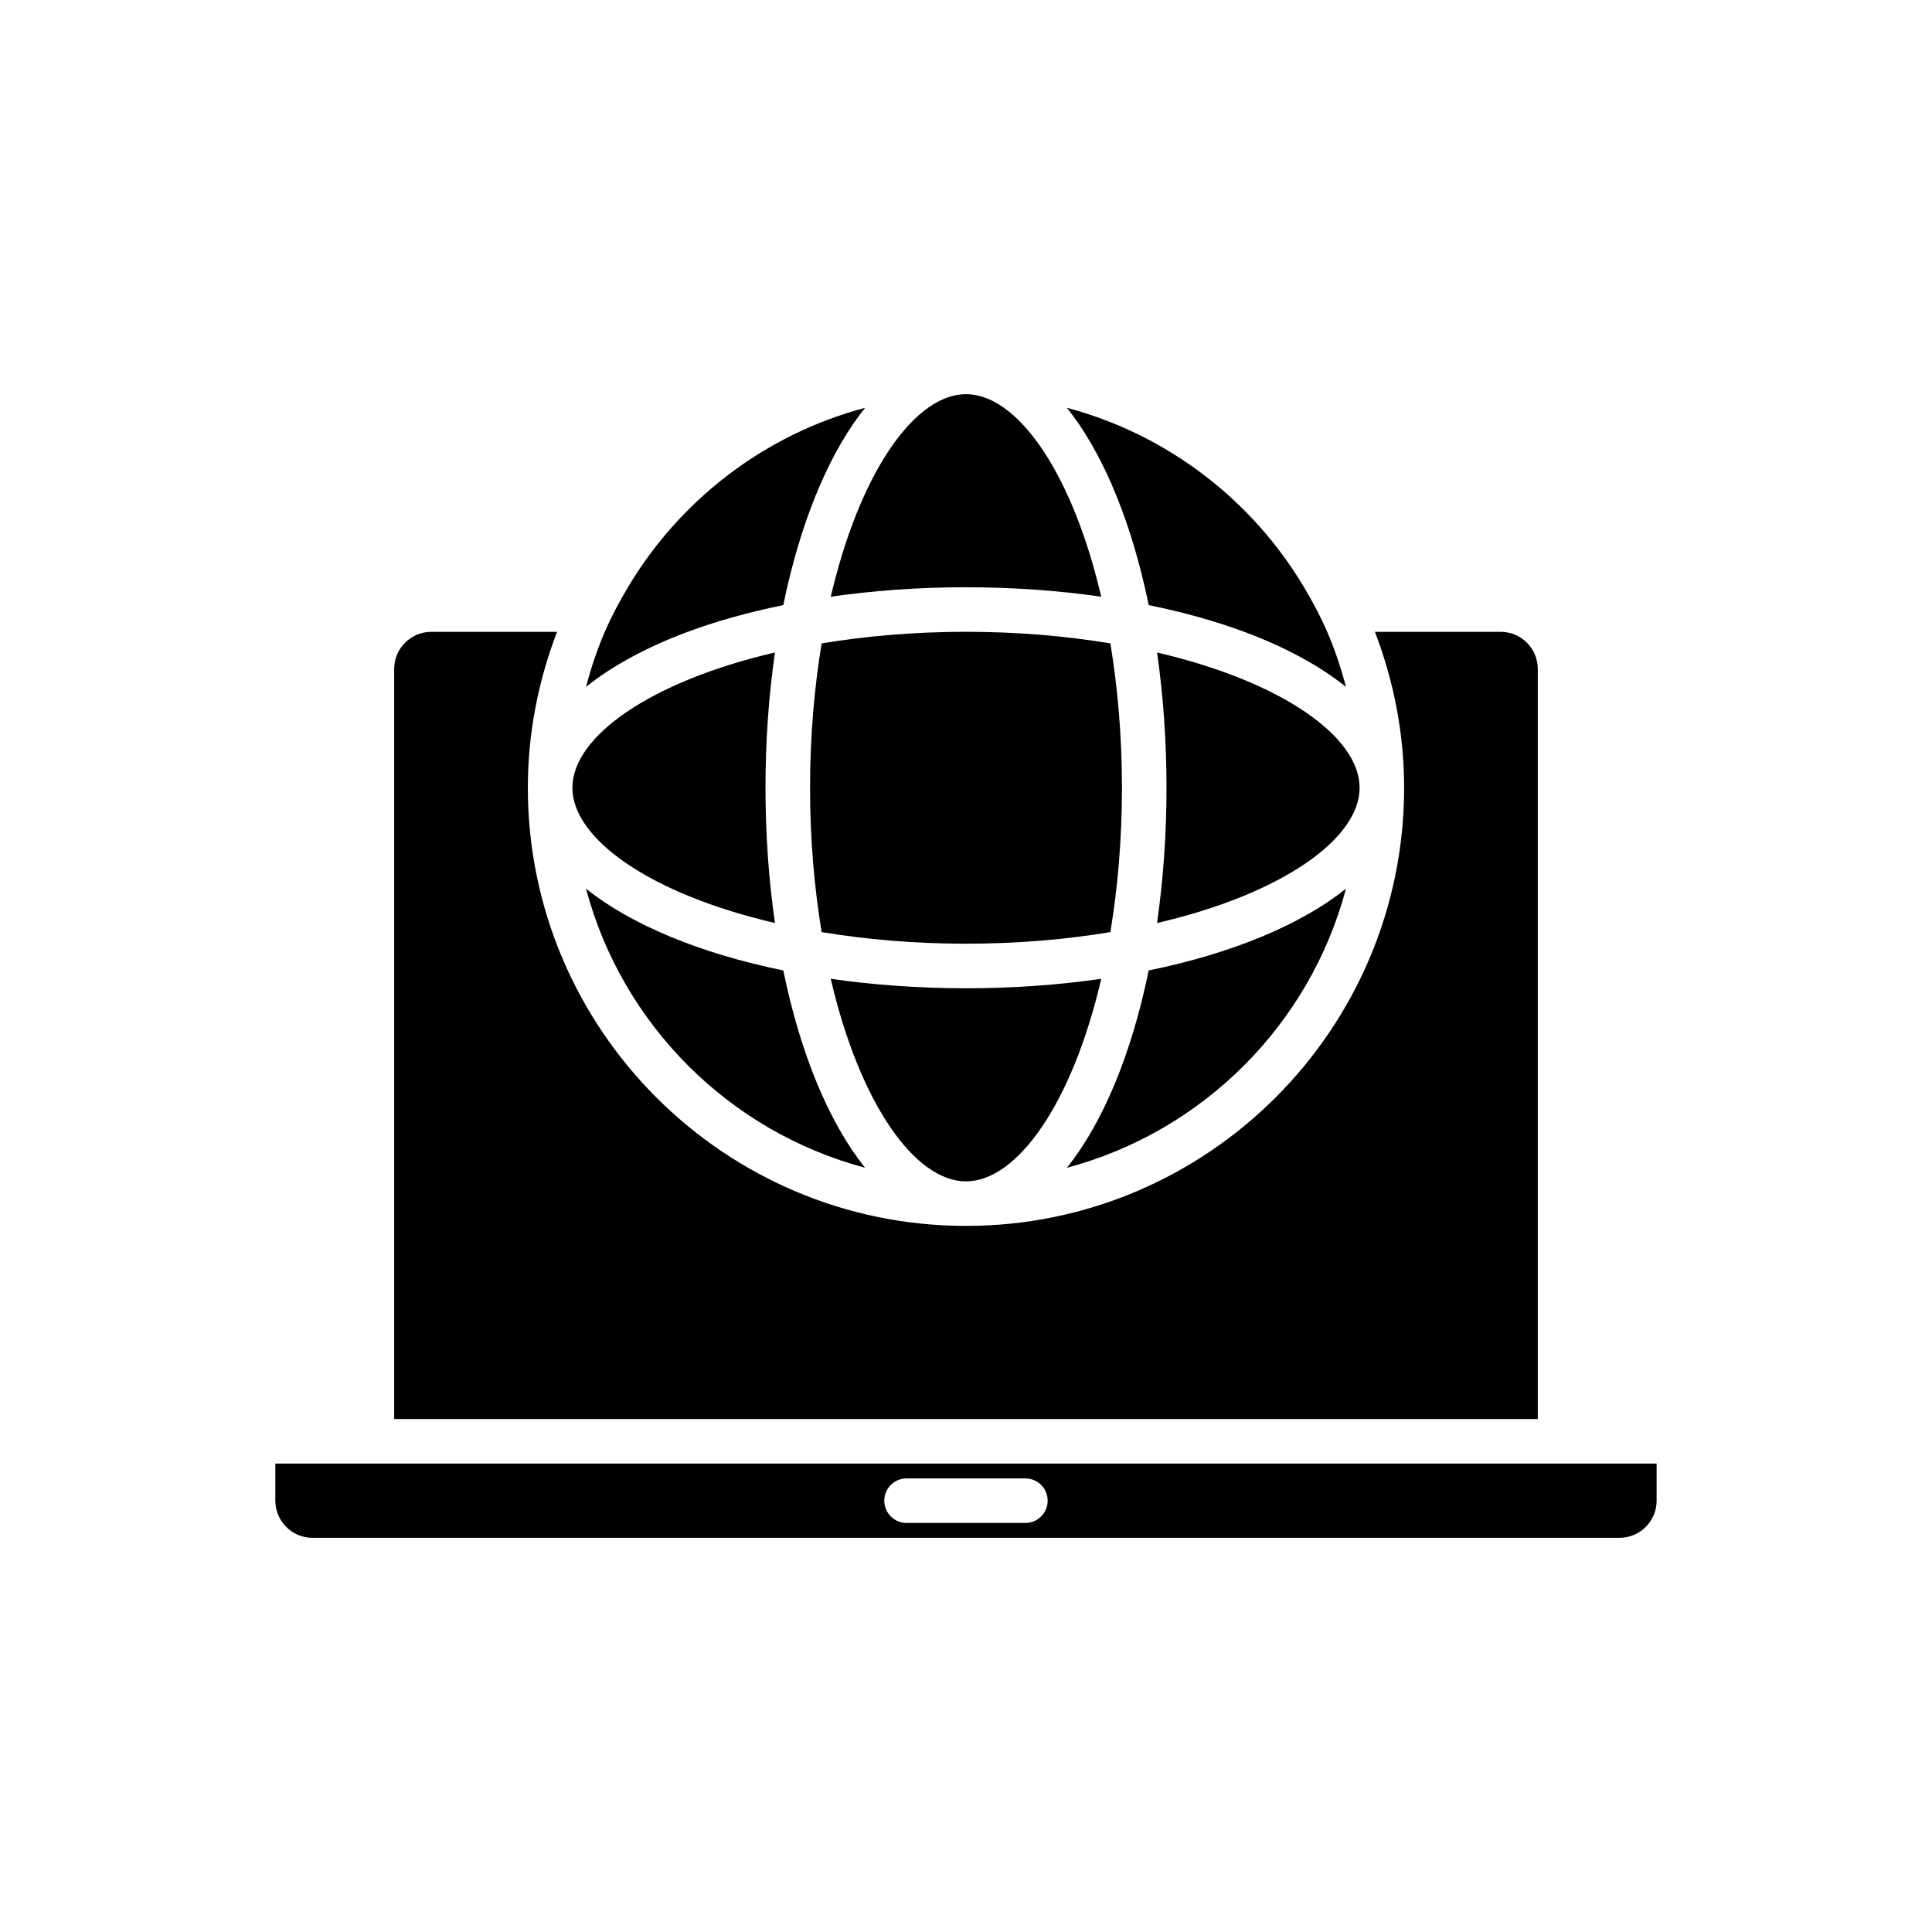
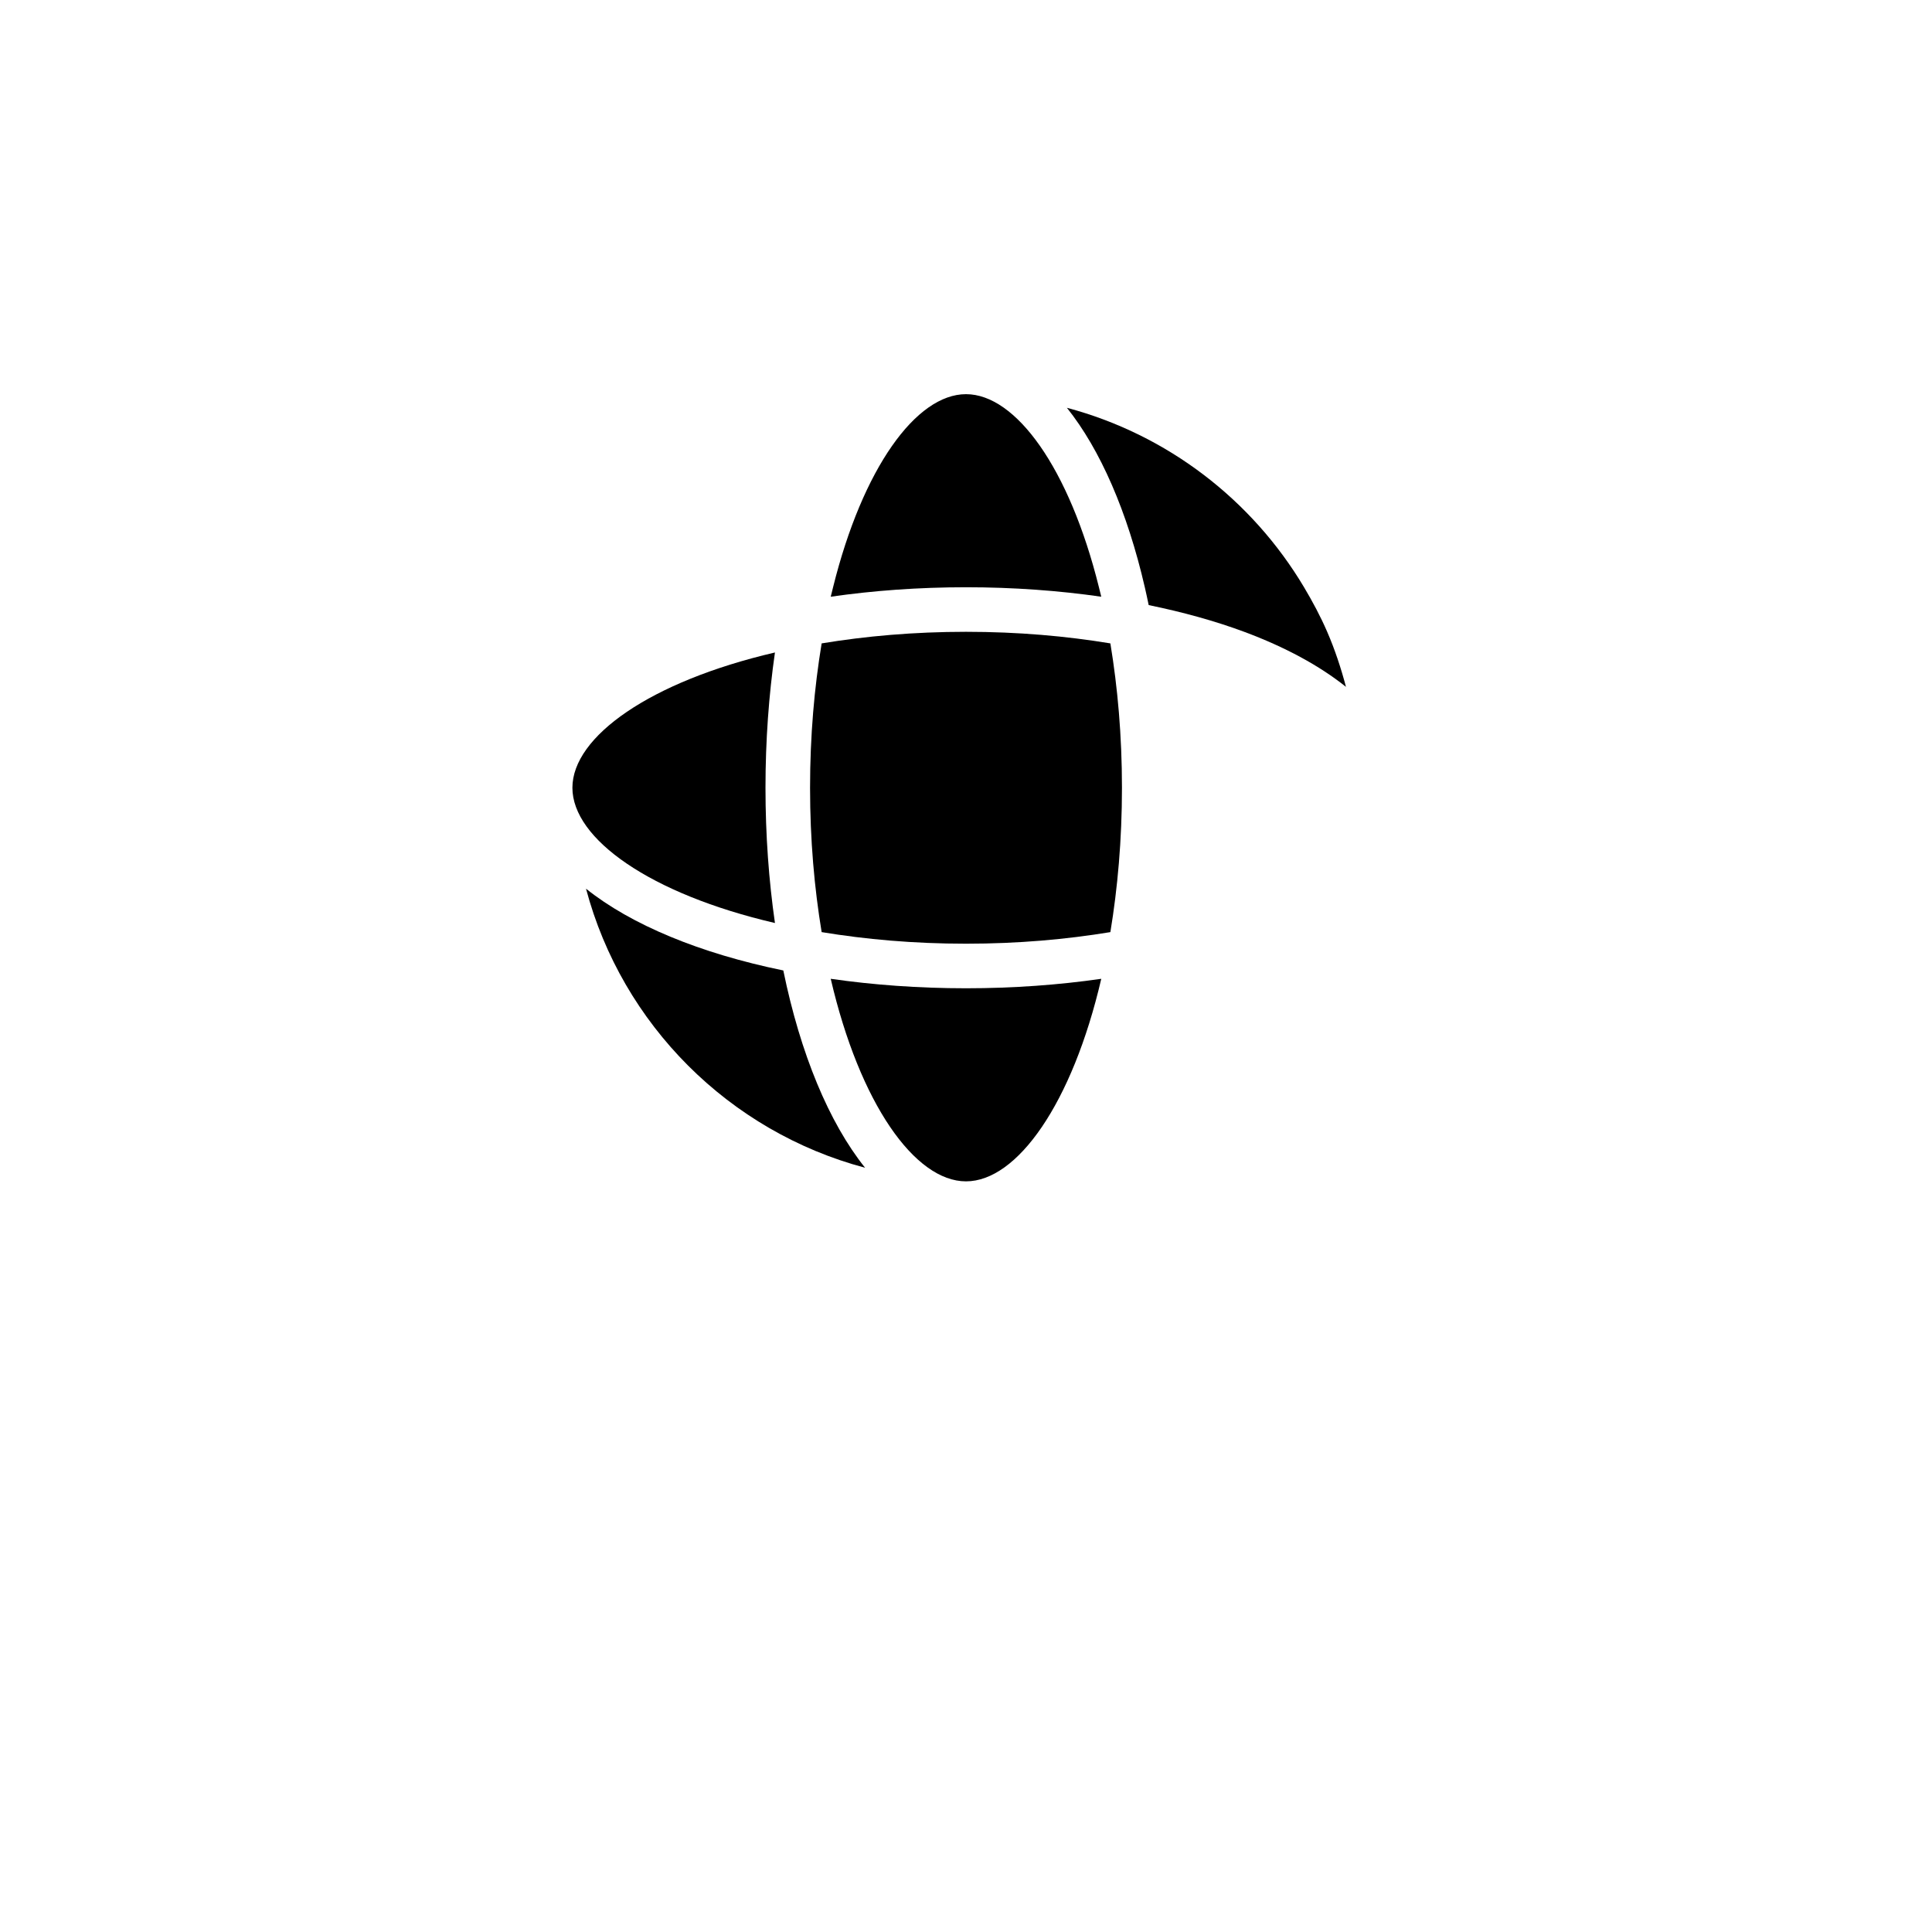
<svg xmlns="http://www.w3.org/2000/svg" fill="#000000" width="800px" height="800px" version="1.1" viewBox="144 144 512 512">
  <g>
-     <path d="m226.81 551.54h346.37c5.426 0 9.84-4.414 9.84-9.84v-9.84h-366.05v9.84c0 5.426 4.414 9.84 9.84 9.84zm157.44-15.746h31.488c3.258 0 5.902 2.644 5.902 5.902 0 3.258-2.644 5.902-5.902 5.902h-31.488c-3.258 0-5.902-2.644-5.902-5.902 0-3.258 2.644-5.902 5.902-5.902z" />
    <path d="m349.37 388.61c-1.621-11.25-2.508-23.277-2.508-35.848s0.891-24.594 2.508-35.848c-33.086 7.699-53.676 22.301-53.676 35.848s20.59 28.152 53.676 35.848z" />
-     <path d="m258.3 311.44c-5.426 0-9.84 4.414-9.84 9.84v198.77h303.07v-198.77c0-5.426-4.414-9.84-9.84-9.84h-33.32c4.922 12.863 7.734 26.758 7.734 41.328 0 64.027-52.086 116.11-116.11 116.11-64.023 0-116.11-52.086-116.11-116.11 0-14.57 2.816-28.469 7.738-41.328z" />
-     <path d="m310.41 299.63c-2.266 3.801-4.356 7.715-6.133 11.809-2.031 4.684-3.644 9.578-4.977 14.586 7.004-5.602 16.105-10.551 26.965-14.586 7.648-2.844 16.172-5.211 25.32-7.086 0.328-1.594 0.668-3.168 1.027-4.723 4.617-20.012 11.785-36.484 20.648-47.562-26.641 7.082-49.07 24.418-62.852 47.562z" />
    <path d="m400 248.46c-13.199 0-27.387 19.57-35.227 51.168-0.207 0.836-0.422 1.656-0.621 2.508 11.25-1.617 23.273-2.508 35.848-2.508 12.57 0 24.594 0.891 35.848 2.508-0.199-0.852-0.414-1.672-0.621-2.508-7.844-31.598-22.031-51.168-35.227-51.168z" />
    <path d="m299.3 379.51c9.582 36.023 37.934 64.379 73.957 73.957-9.551-11.938-17.133-30.148-21.672-52.285-22.133-4.539-40.344-12.121-52.285-21.672z" />
-     <path d="m450.63 316.92c1.617 11.254 2.504 23.277 2.504 35.848s-0.891 24.594-2.508 35.848c33.086-7.695 53.68-22.301 53.68-35.848s-20.594-28.148-53.676-35.848z" />
-     <path d="m500.7 379.51c-11.938 9.551-30.148 17.133-52.285 21.672-4.539 22.137-12.125 40.348-21.672 52.285 36.023-9.578 64.375-37.934 73.957-73.957z" />
    <path d="m438.26 391.02c1.922-11.652 3.07-24.449 3.07-38.258s-1.145-26.605-3.07-38.258c-11.652-1.926-24.453-3.07-38.258-3.07-13.809 0-26.605 1.145-38.258 3.07-1.926 11.652-3.07 24.453-3.07 38.258 0 13.809 1.145 26.605 3.07 38.258 11.652 1.926 24.449 3.07 38.258 3.07 13.805 0 26.605-1.145 38.258-3.07z" />
    <path d="m400 457.07c13.547 0 28.148-20.594 35.848-53.676-11.254 1.617-23.277 2.508-35.848 2.508s-24.594-0.891-35.848-2.508c7.695 33.086 22.301 53.676 35.848 53.676z" />
    <path d="m489.59 299.63c-13.781-23.145-36.215-40.48-62.852-47.562 8.863 11.078 16.031 27.555 20.648 47.562 0.359 1.555 0.699 3.129 1.027 4.723 9.148 1.879 17.672 4.242 25.32 7.086 10.855 4.035 19.961 8.984 26.965 14.586-1.332-5.012-2.945-9.902-4.977-14.586-1.773-4.094-3.867-8.004-6.133-11.809z" />
  </g>
</svg>